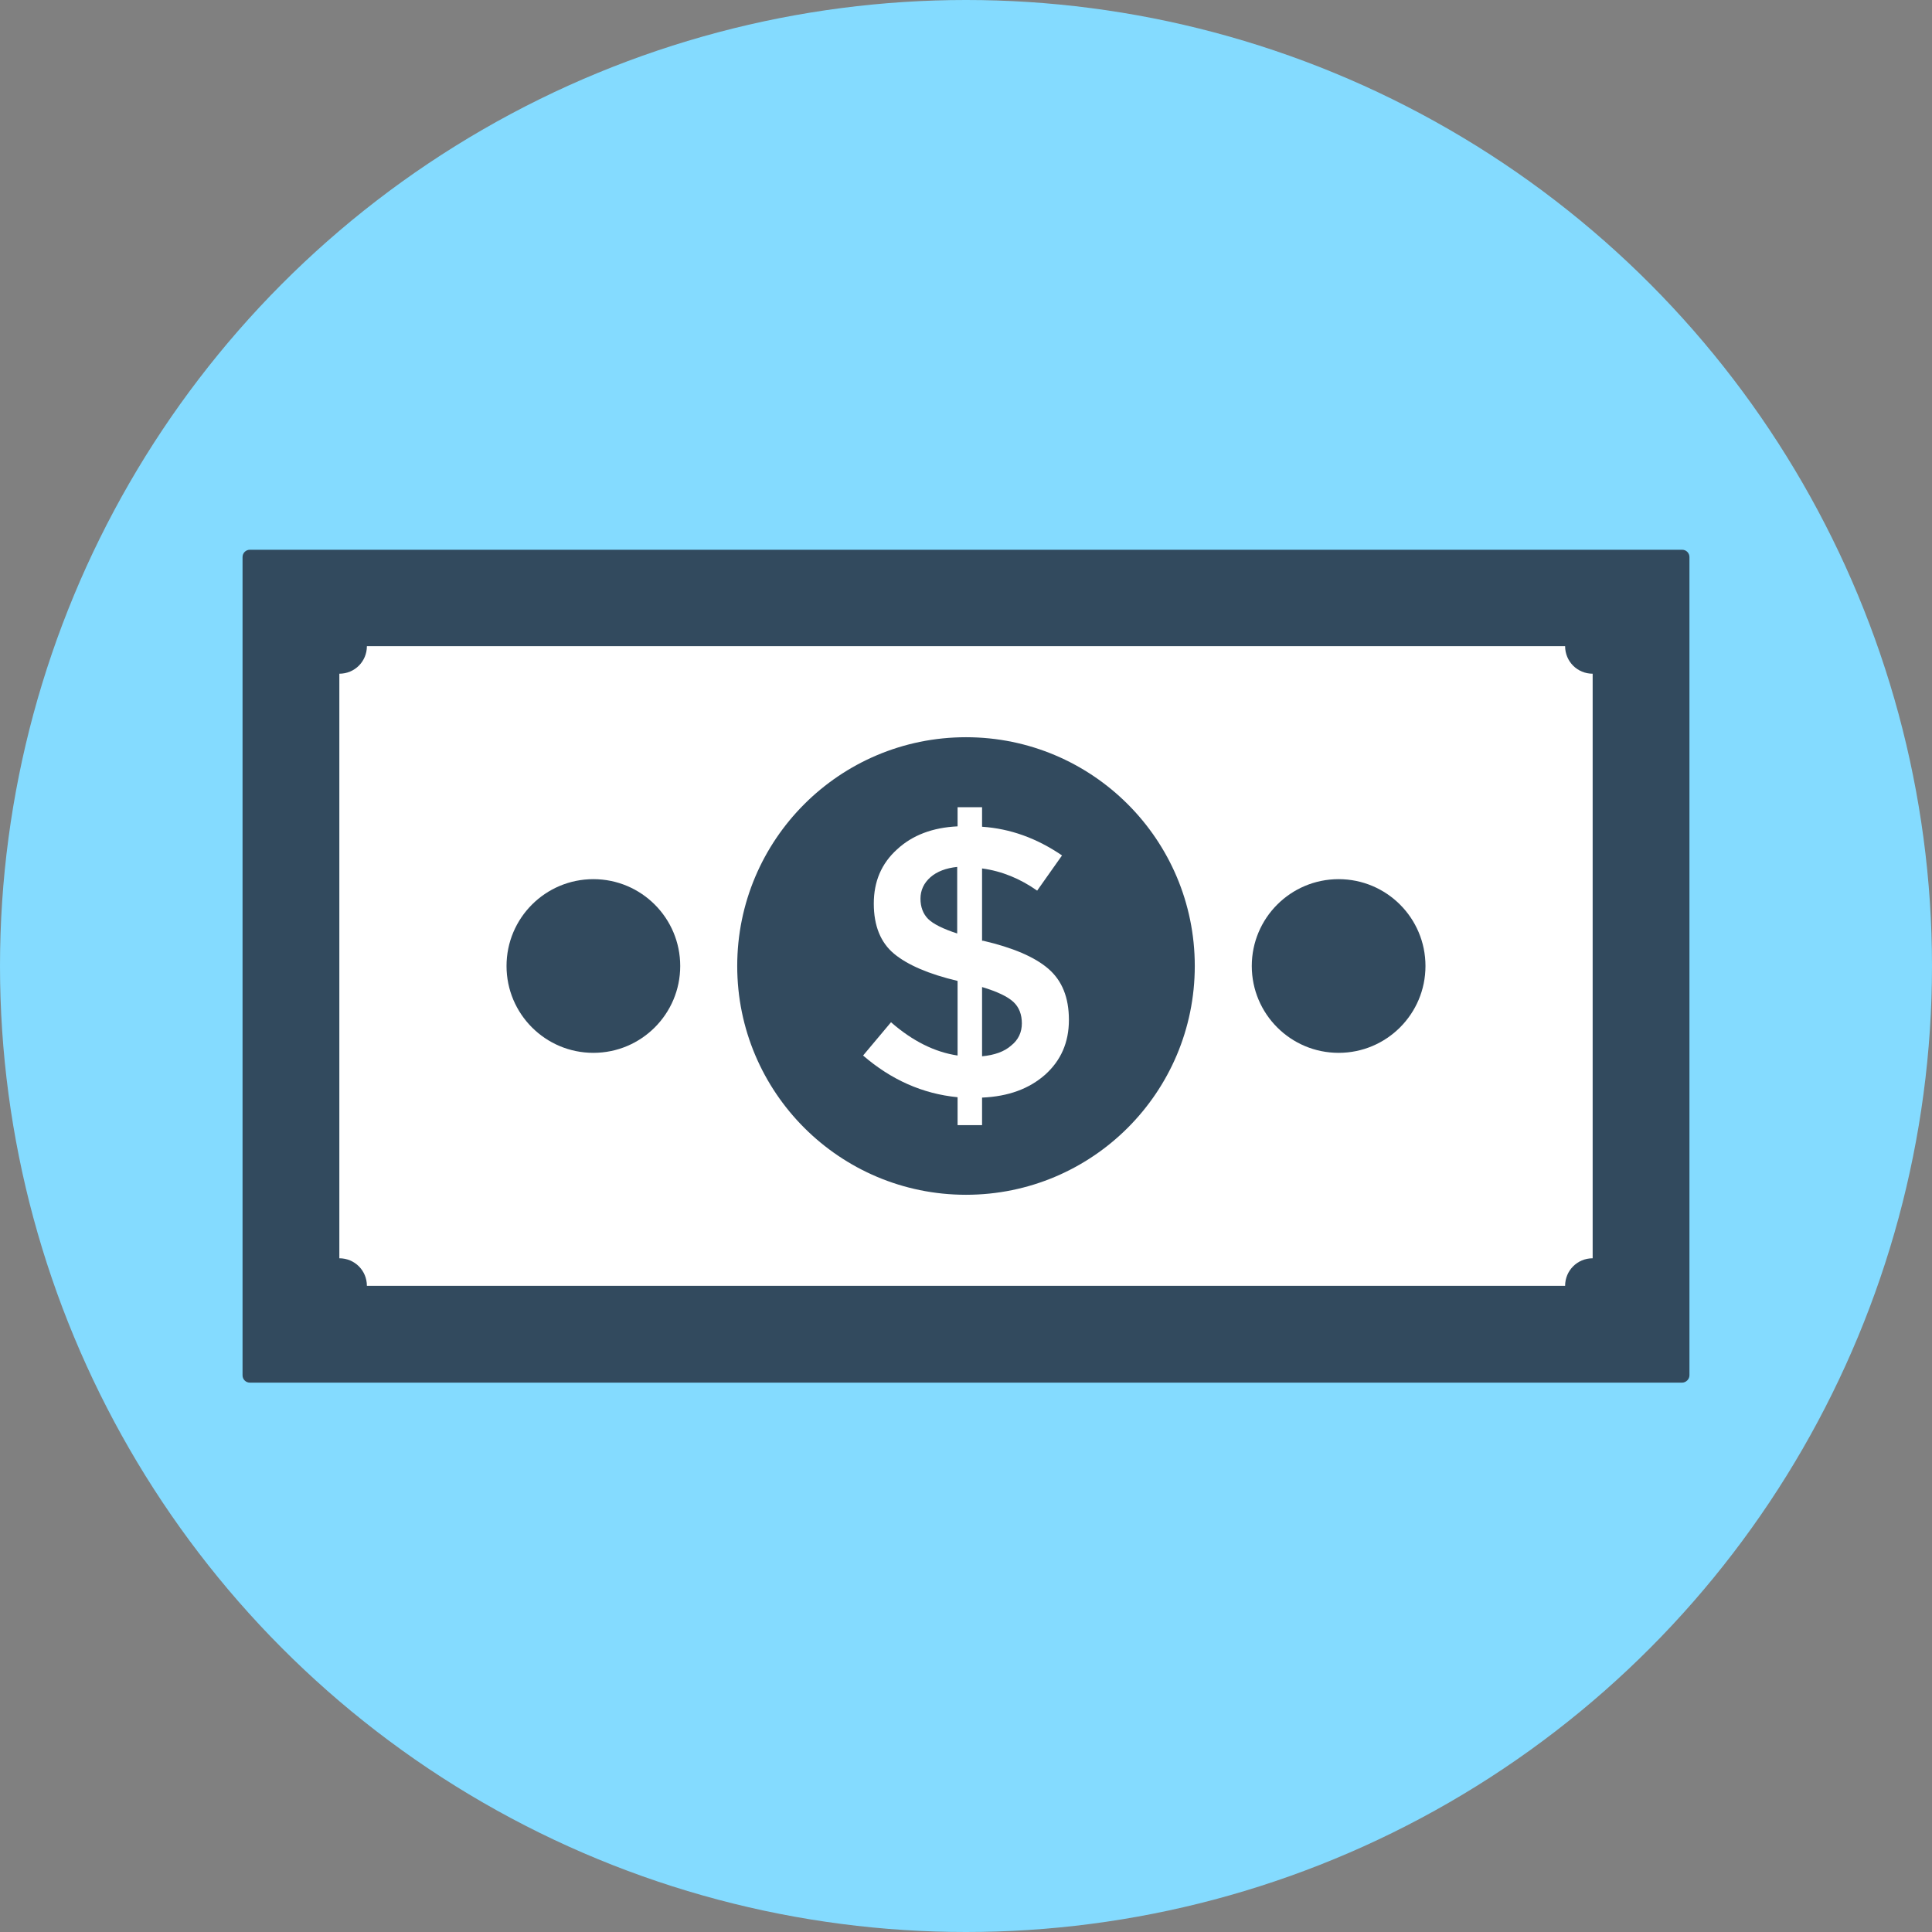
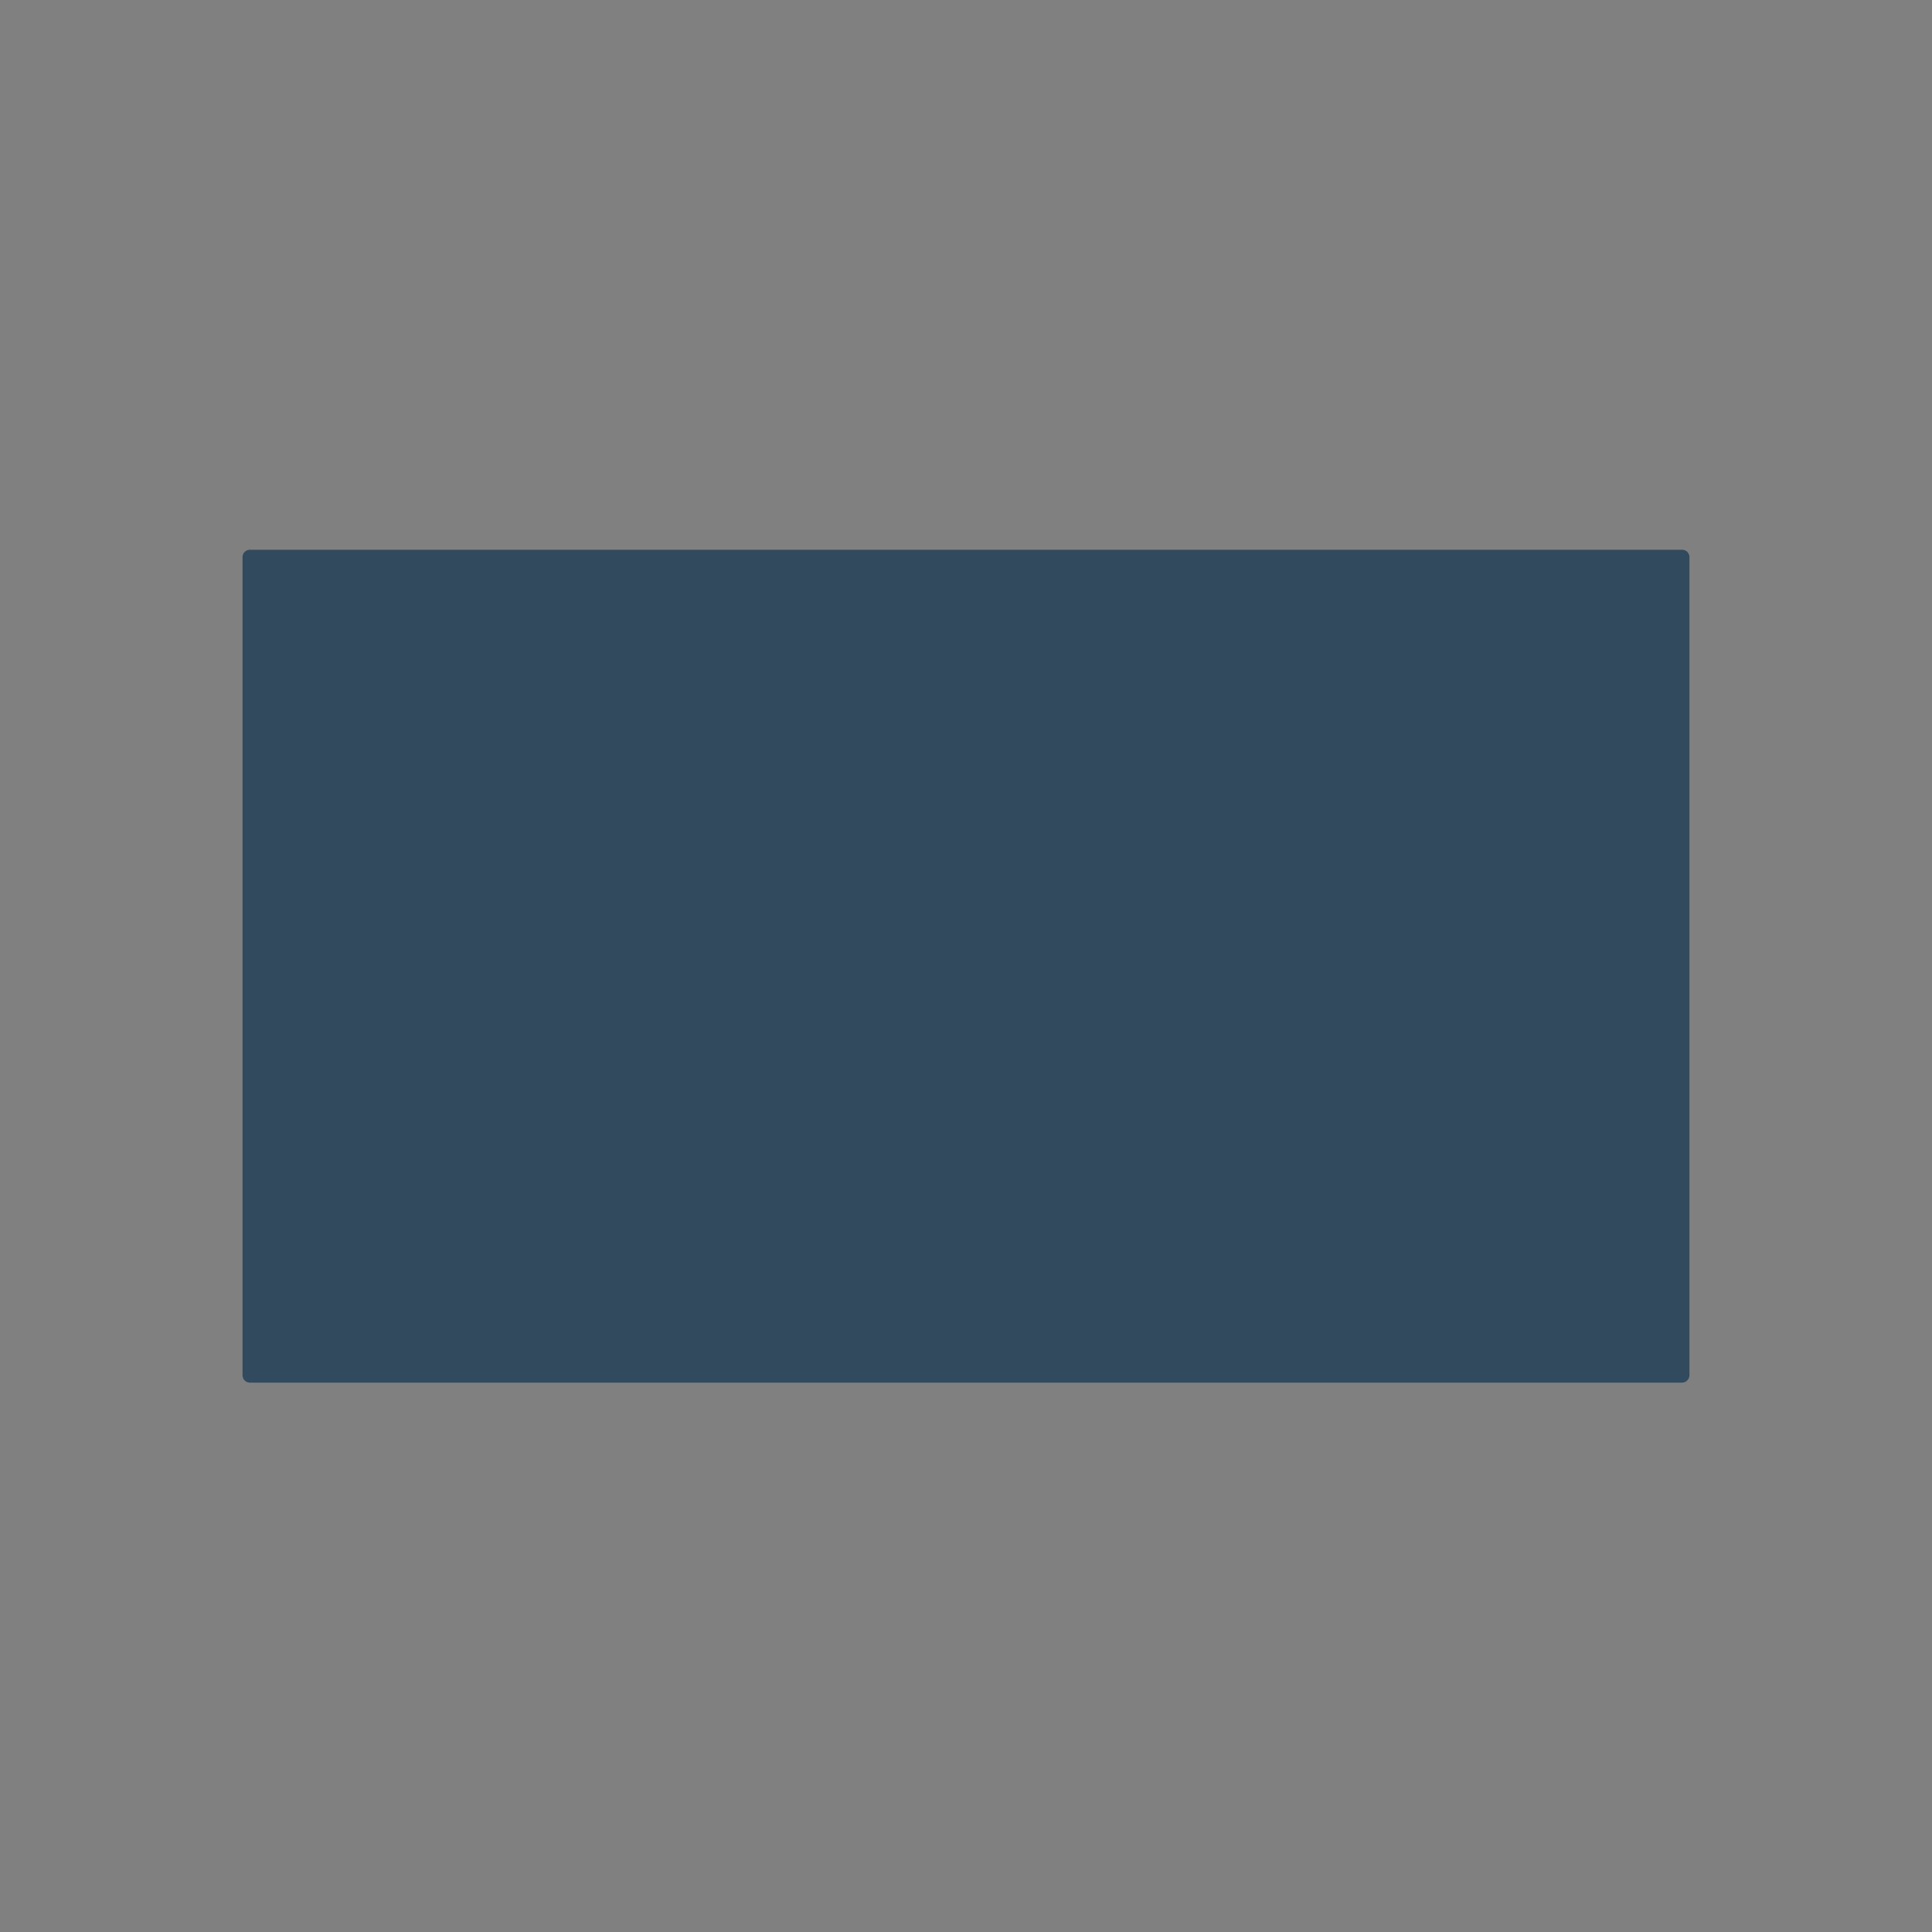
<svg xmlns="http://www.w3.org/2000/svg" version="1.1" id="Layer_1" x="0px" y="0px" viewBox="0 0 505 505" style="enable-background:new 0 0 505 505;" xml:space="preserve">
  <rect x="0" y="0" width="505" height="505" fill="#808080" stroke="none" />
-   <circle style="fill:#84DBFF;" cx="252.5" cy="252.5" r="252.5" />
  <path style="fill:#324A5E;" d="M439.7,361.4H65.3c-1.1,0-1.9-0.9-1.9-1.9V145.6c0-1.1,0.9-1.9,1.9-1.9h374.4c1.1,0,1.9,0.9,1.9,1.9  v213.9C441.6,360.5,440.7,361.4,439.7,361.4z" />
-   <path style="fill:#FFFFFF;" d="M88.7,328.9V176.1c4,0,7.2-3.2,7.2-7.2h313.2c0,4,3.2,7.2,7.2,7.2v152.8c-4,0-7.2,3.2-7.2,7.2H95.9  C95.9,332.1,92.7,328.9,88.7,328.9z" />
-   <circle style="fill:#324A5E;" cx="252.5" cy="252.5" r="59.8" />
-   <path style="fill:#FFFFFF;" d="M250.3,294.1v-7.3c-9.2-0.9-17.4-4.6-24.7-10.9l7.3-8.7c5.6,4.9,11.4,7.8,17.4,8.7v-19.5  c-7.6-1.8-13.1-4.2-16.6-7.1c-3.5-2.9-5.3-7.3-5.3-13.1s2-10.5,6.1-14.2c4-3.7,9.3-5.7,15.8-6v-5h6.4v5.1c7.4,0.5,14.3,3,20.9,7.5  l-6.5,9.2c-4.4-3.1-9.2-5.1-14.4-5.8v18.9h0.3c7.7,1.8,13.4,4.2,17,7.3s5.4,7.5,5.4,13.4s-2.1,10.6-6.2,14.3  c-4.2,3.7-9.6,5.7-16.5,6v7.2H250.3z M243.2,229.3c-1.7,1.5-2.6,3.4-2.6,5.6c0,2.2,0.7,4,2,5.3s3.9,2.6,7.6,3.8v-17.4  C247.3,226.9,244.9,227.8,243.2,229.3z M264.3,273.3c1.9-1.5,2.8-3.5,2.8-5.8s-0.7-4.2-2.2-5.6s-4.2-2.7-8.2-3.9v18.1  C259.9,275.8,262.5,274.9,264.3,273.3z" />
  <g>
-     <circle style="fill:#324A5E;" cx="349.9" cy="252.5" r="22.7" />
    <circle style="fill:#324A5E;" cx="155.1" cy="252.5" r="22.7" />
  </g>
  <g>
</g>
  <g>
</g>
  <g>
</g>
  <g>
</g>
  <g>
</g>
  <g>
</g>
  <g>
</g>
  <g>
</g>
  <g>
</g>
  <g>
</g>
  <g>
</g>
  <g>
</g>
  <g>
</g>
  <g>
</g>
  <g>
</g>
</svg>